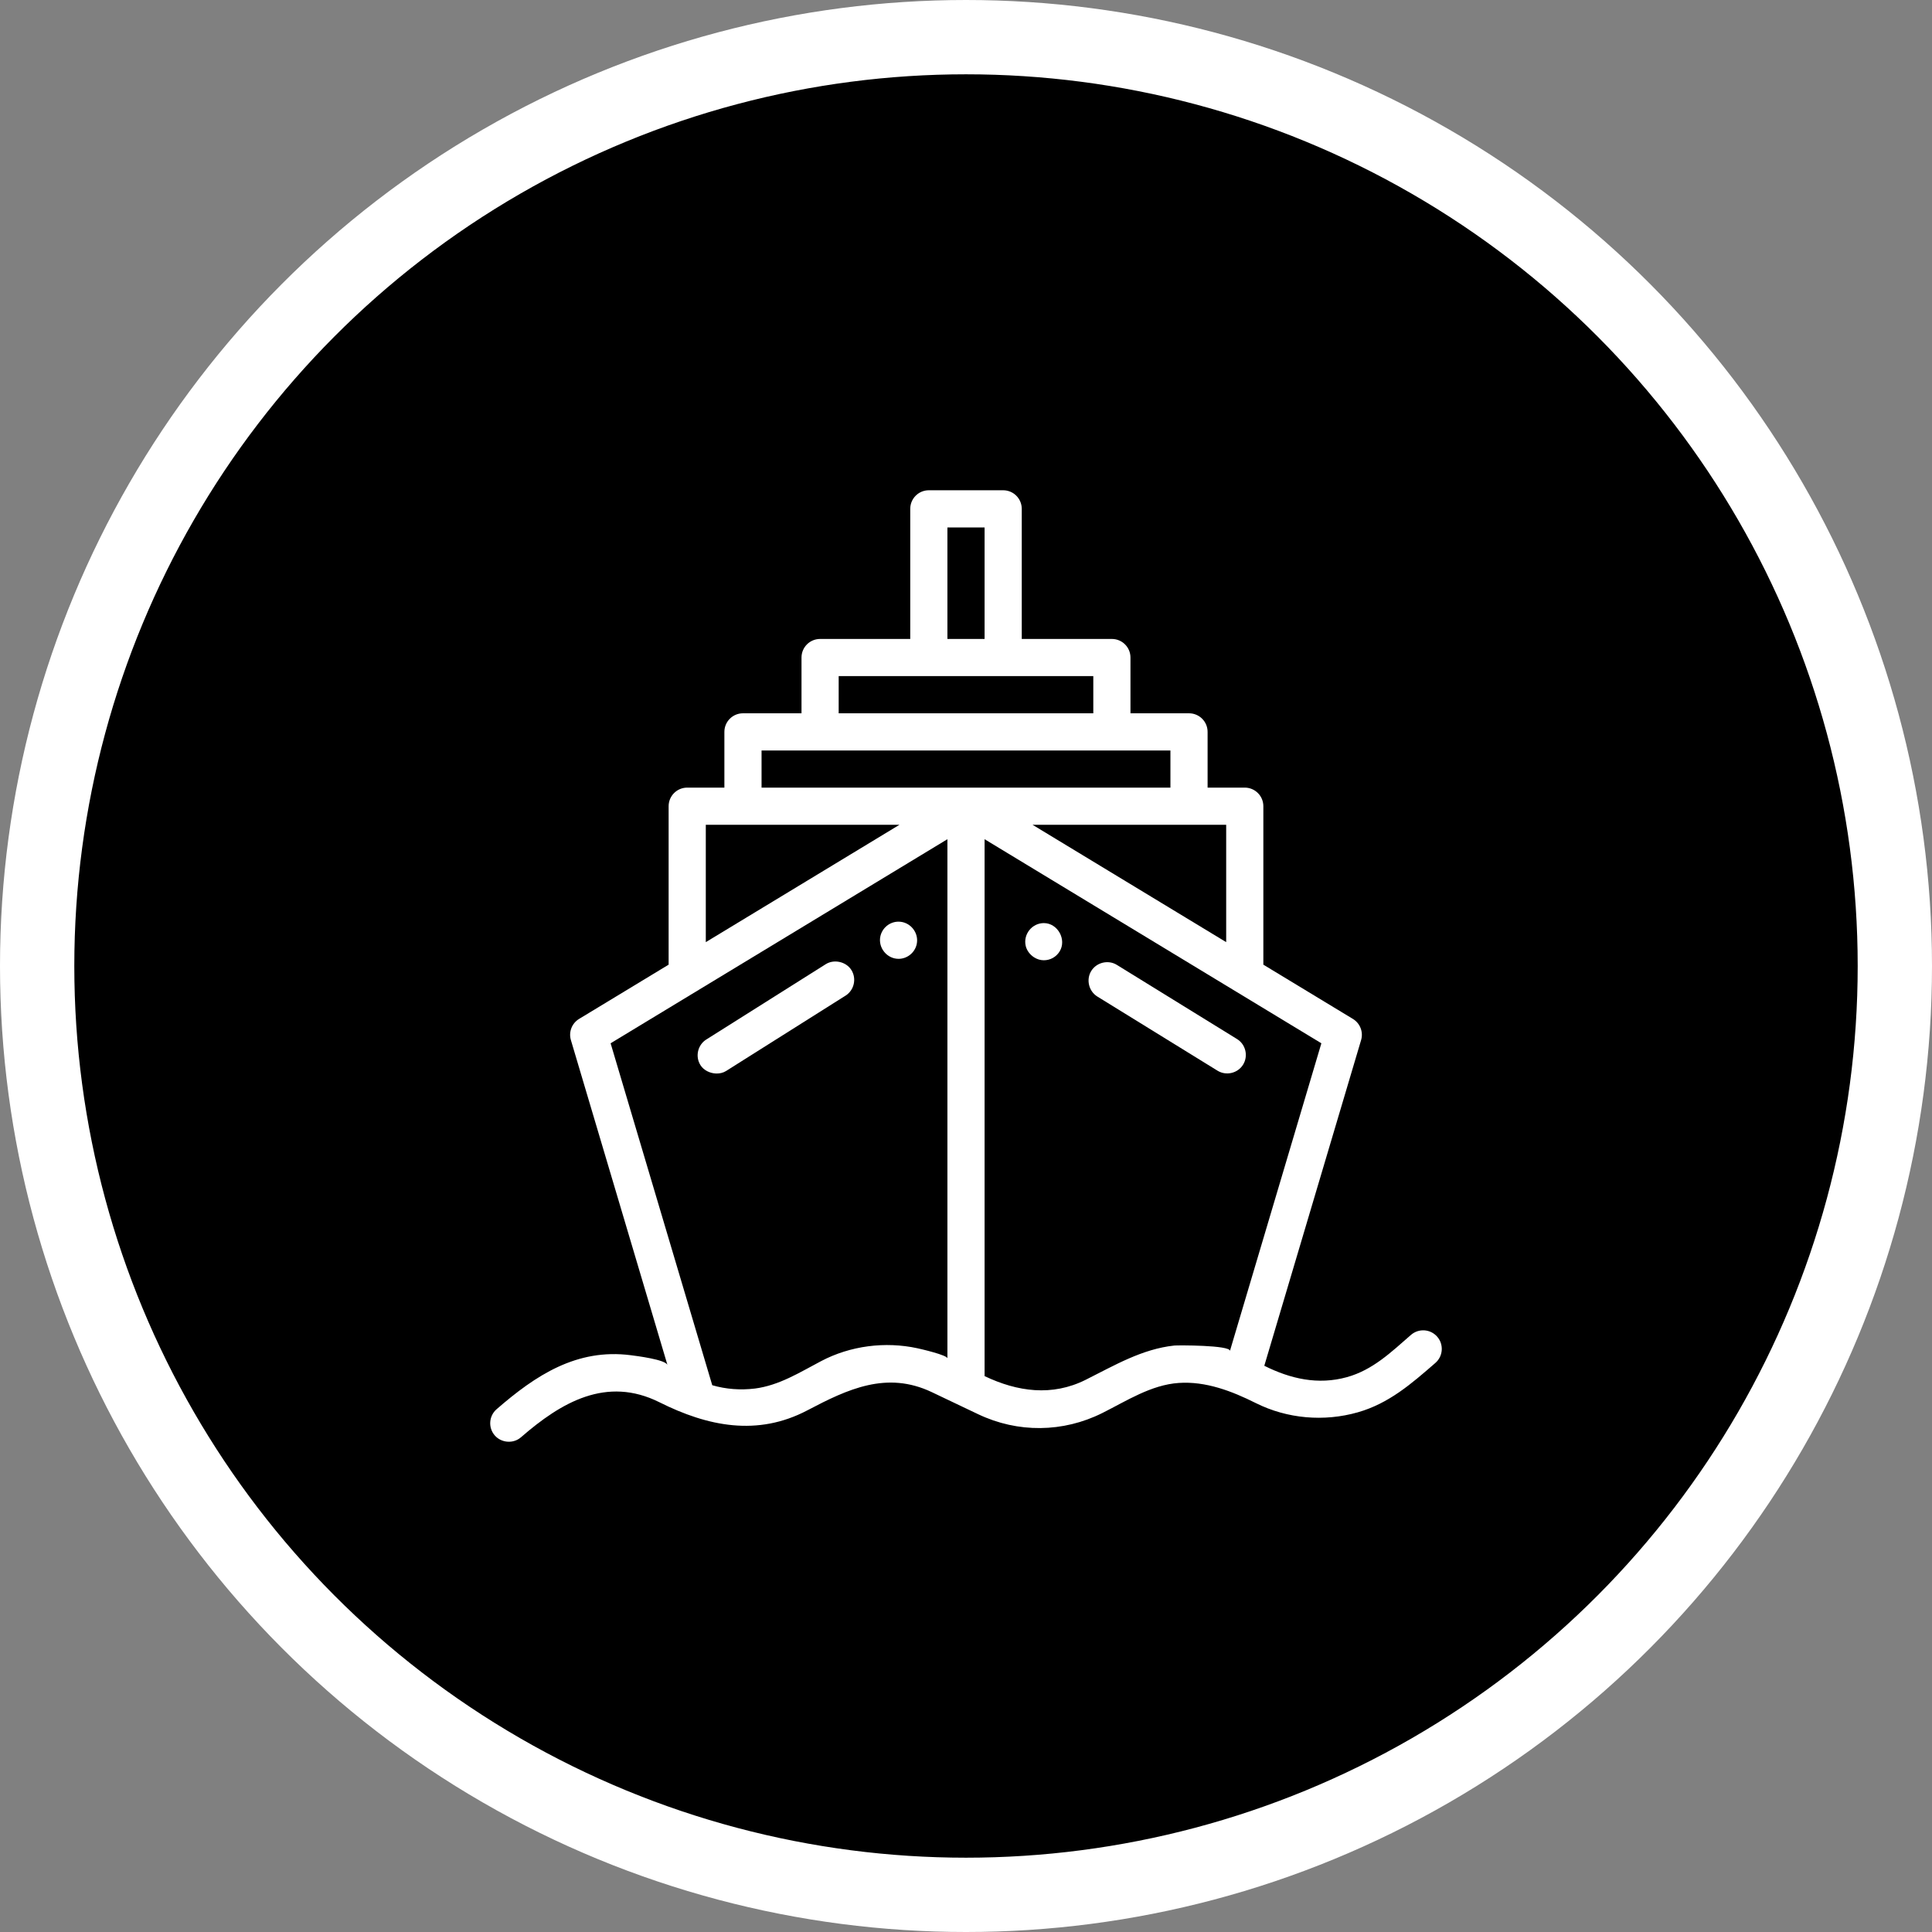
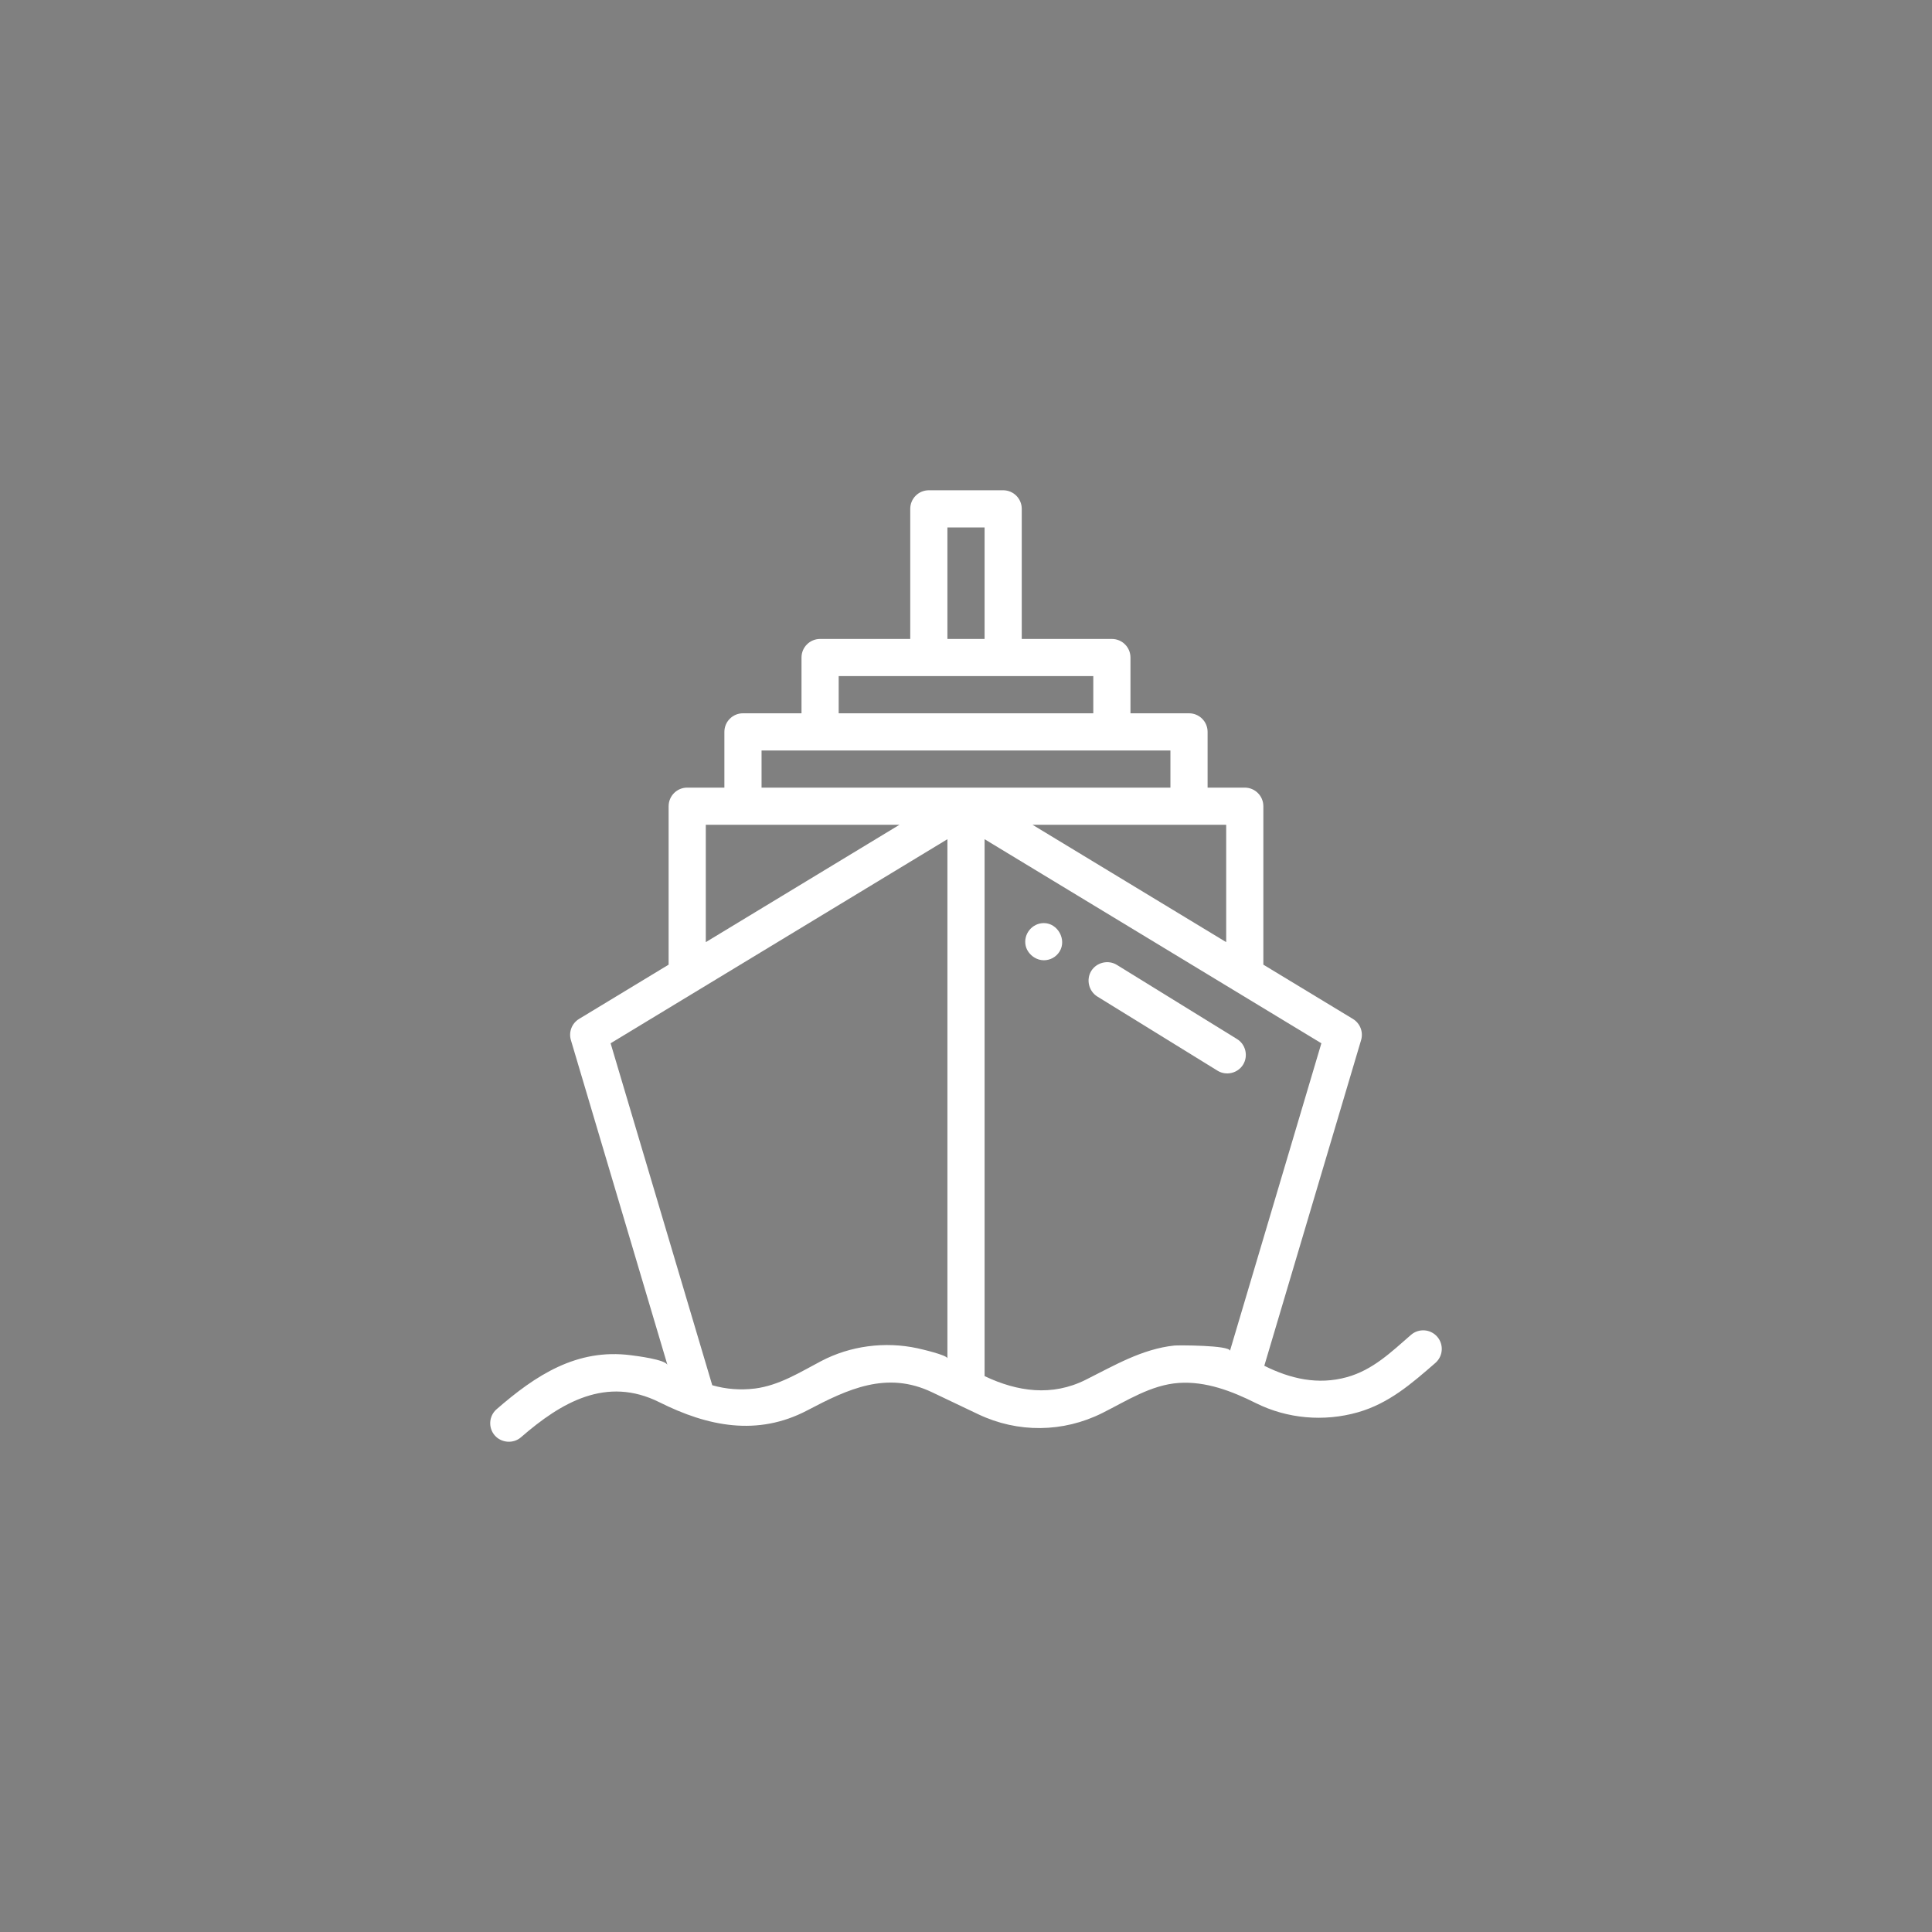
<svg xmlns="http://www.w3.org/2000/svg" width="100" height="100" viewBox="0 0 100 100" fill="none">
  <rect x="0" y="0" width="100" height="100" fill="#808080" stroke="none" />
-   <circle cx="50" cy="50" r="48.077" fill="black" stroke="white" stroke-width="3.846" />
  <g clip-path="url(#clip0_688_35)">
    <path d="M64.03 53.782C64.03 53.782 57.816 49.947 57.808 49.942C57.361 49.666 56.758 49.812 56.483 50.256C56.208 50.701 56.354 51.306 56.797 51.58C56.797 51.58 63.015 55.416 63.019 55.419C63.466 55.695 64.068 55.553 64.343 55.105C64.618 54.658 64.478 54.057 64.03 53.782Z" fill="white" />
    <path d="M54.029 47.779C53.414 47.779 52.951 48.364 53.091 48.962C53.147 49.2 53.311 49.416 53.527 49.553C53.675 49.647 53.847 49.703 54.027 49.703C54.363 49.703 54.67 49.533 54.846 49.246C55.221 48.636 54.75 47.779 54.029 47.779Z" fill="white" />
-     <path d="M44.067 50.207C43.796 49.774 43.17 49.635 42.741 49.906C42.741 49.906 36.567 53.799 36.556 53.806C36.111 54.087 35.975 54.688 36.256 55.132C36.424 55.399 36.749 55.556 37.071 55.565C37.252 55.57 37.432 55.529 37.583 55.434C37.583 55.434 43.763 51.536 43.767 51.533C44.212 51.252 44.347 50.652 44.067 50.207Z" fill="white" />
-     <path d="M46.507 47.705C46.06 47.705 45.669 48.019 45.57 48.454C45.435 49.047 45.905 49.629 46.509 49.629C46.955 49.629 47.348 49.315 47.447 48.879C47.581 48.283 47.116 47.705 46.507 47.705Z" fill="white" />
    <path d="M74.39 69.188C74.041 68.787 73.434 68.745 73.033 69.093C72.007 69.985 71.058 70.91 69.712 71.282C68.216 71.695 66.794 71.369 65.44 70.692L70.45 53.836C70.575 53.416 70.4 52.966 70.026 52.739L65.391 49.931V41.73C65.391 41.198 64.96 40.767 64.429 40.767H62.505V37.882C62.505 37.35 62.075 36.92 61.543 36.92H58.513V34.034C58.513 33.502 58.082 33.072 57.551 33.072H52.886V26.338C52.886 25.807 52.455 25.376 51.924 25.376H48.076C47.544 25.376 47.114 25.807 47.114 26.338V33.072H42.448C41.917 33.072 41.486 33.502 41.486 34.034V36.92H38.456C37.925 36.92 37.494 37.35 37.494 37.882V40.767H35.57C35.039 40.767 34.608 41.198 34.608 41.73V49.931L29.973 52.739C29.599 52.966 29.425 53.416 29.55 53.836C29.55 53.836 34.547 70.65 34.549 70.657C34.464 70.37 32.925 70.181 32.652 70.146C29.851 69.784 27.721 71.187 25.704 72.941C25.303 73.29 25.261 73.897 25.609 74.298C25.942 74.681 26.561 74.745 26.966 74.393C29.045 72.586 31.388 71.208 34.139 72.584C36.627 73.828 39.202 74.361 41.793 72.997C43.883 71.897 45.9 70.948 48.232 72.058L50.63 73.2C52.681 74.177 55.023 74.154 57.056 73.138C58.308 72.512 59.581 71.679 61.011 71.581C62.413 71.484 63.768 72.006 65 72.623C66.628 73.437 68.533 73.599 70.281 73.101C71.891 72.642 73.062 71.617 74.295 70.545C74.696 70.196 74.739 69.589 74.39 69.188ZM63.467 42.691V48.765L53.444 42.691H63.467ZM49.038 27.3H50.962V33.072H49.038V27.3ZM43.41 34.996H56.589V36.92H43.41V34.996ZM36.532 42.691H46.556L36.532 48.765V42.691ZM49.038 70.311C49.038 70.14 47.666 69.825 47.487 69.786C45.813 69.424 44.015 69.654 42.498 70.453C41.396 71.032 40.334 71.708 39.074 71.871C39.072 71.871 39.07 71.871 39.067 71.871C38.331 71.961 37.578 71.907 36.866 71.699L31.605 54L49.038 43.437C49.038 43.437 49.038 70.31 49.038 70.311ZM39.418 40.767V38.844H60.581V40.767H39.418ZM63.662 69.921C63.672 69.623 60.965 69.626 60.783 69.645C59.113 69.822 57.669 70.681 56.195 71.418C54.454 72.288 52.663 72.038 50.962 71.227V43.437L68.394 54L63.662 69.921Z" fill="white" />
  </g>
  <defs>
    <clipPath id="clip0_688_35">
      <rect width="49.253" height="49.253" fill="white" transform="translate(25.373 25.373)" />
    </clipPath>
  </defs>
</svg>